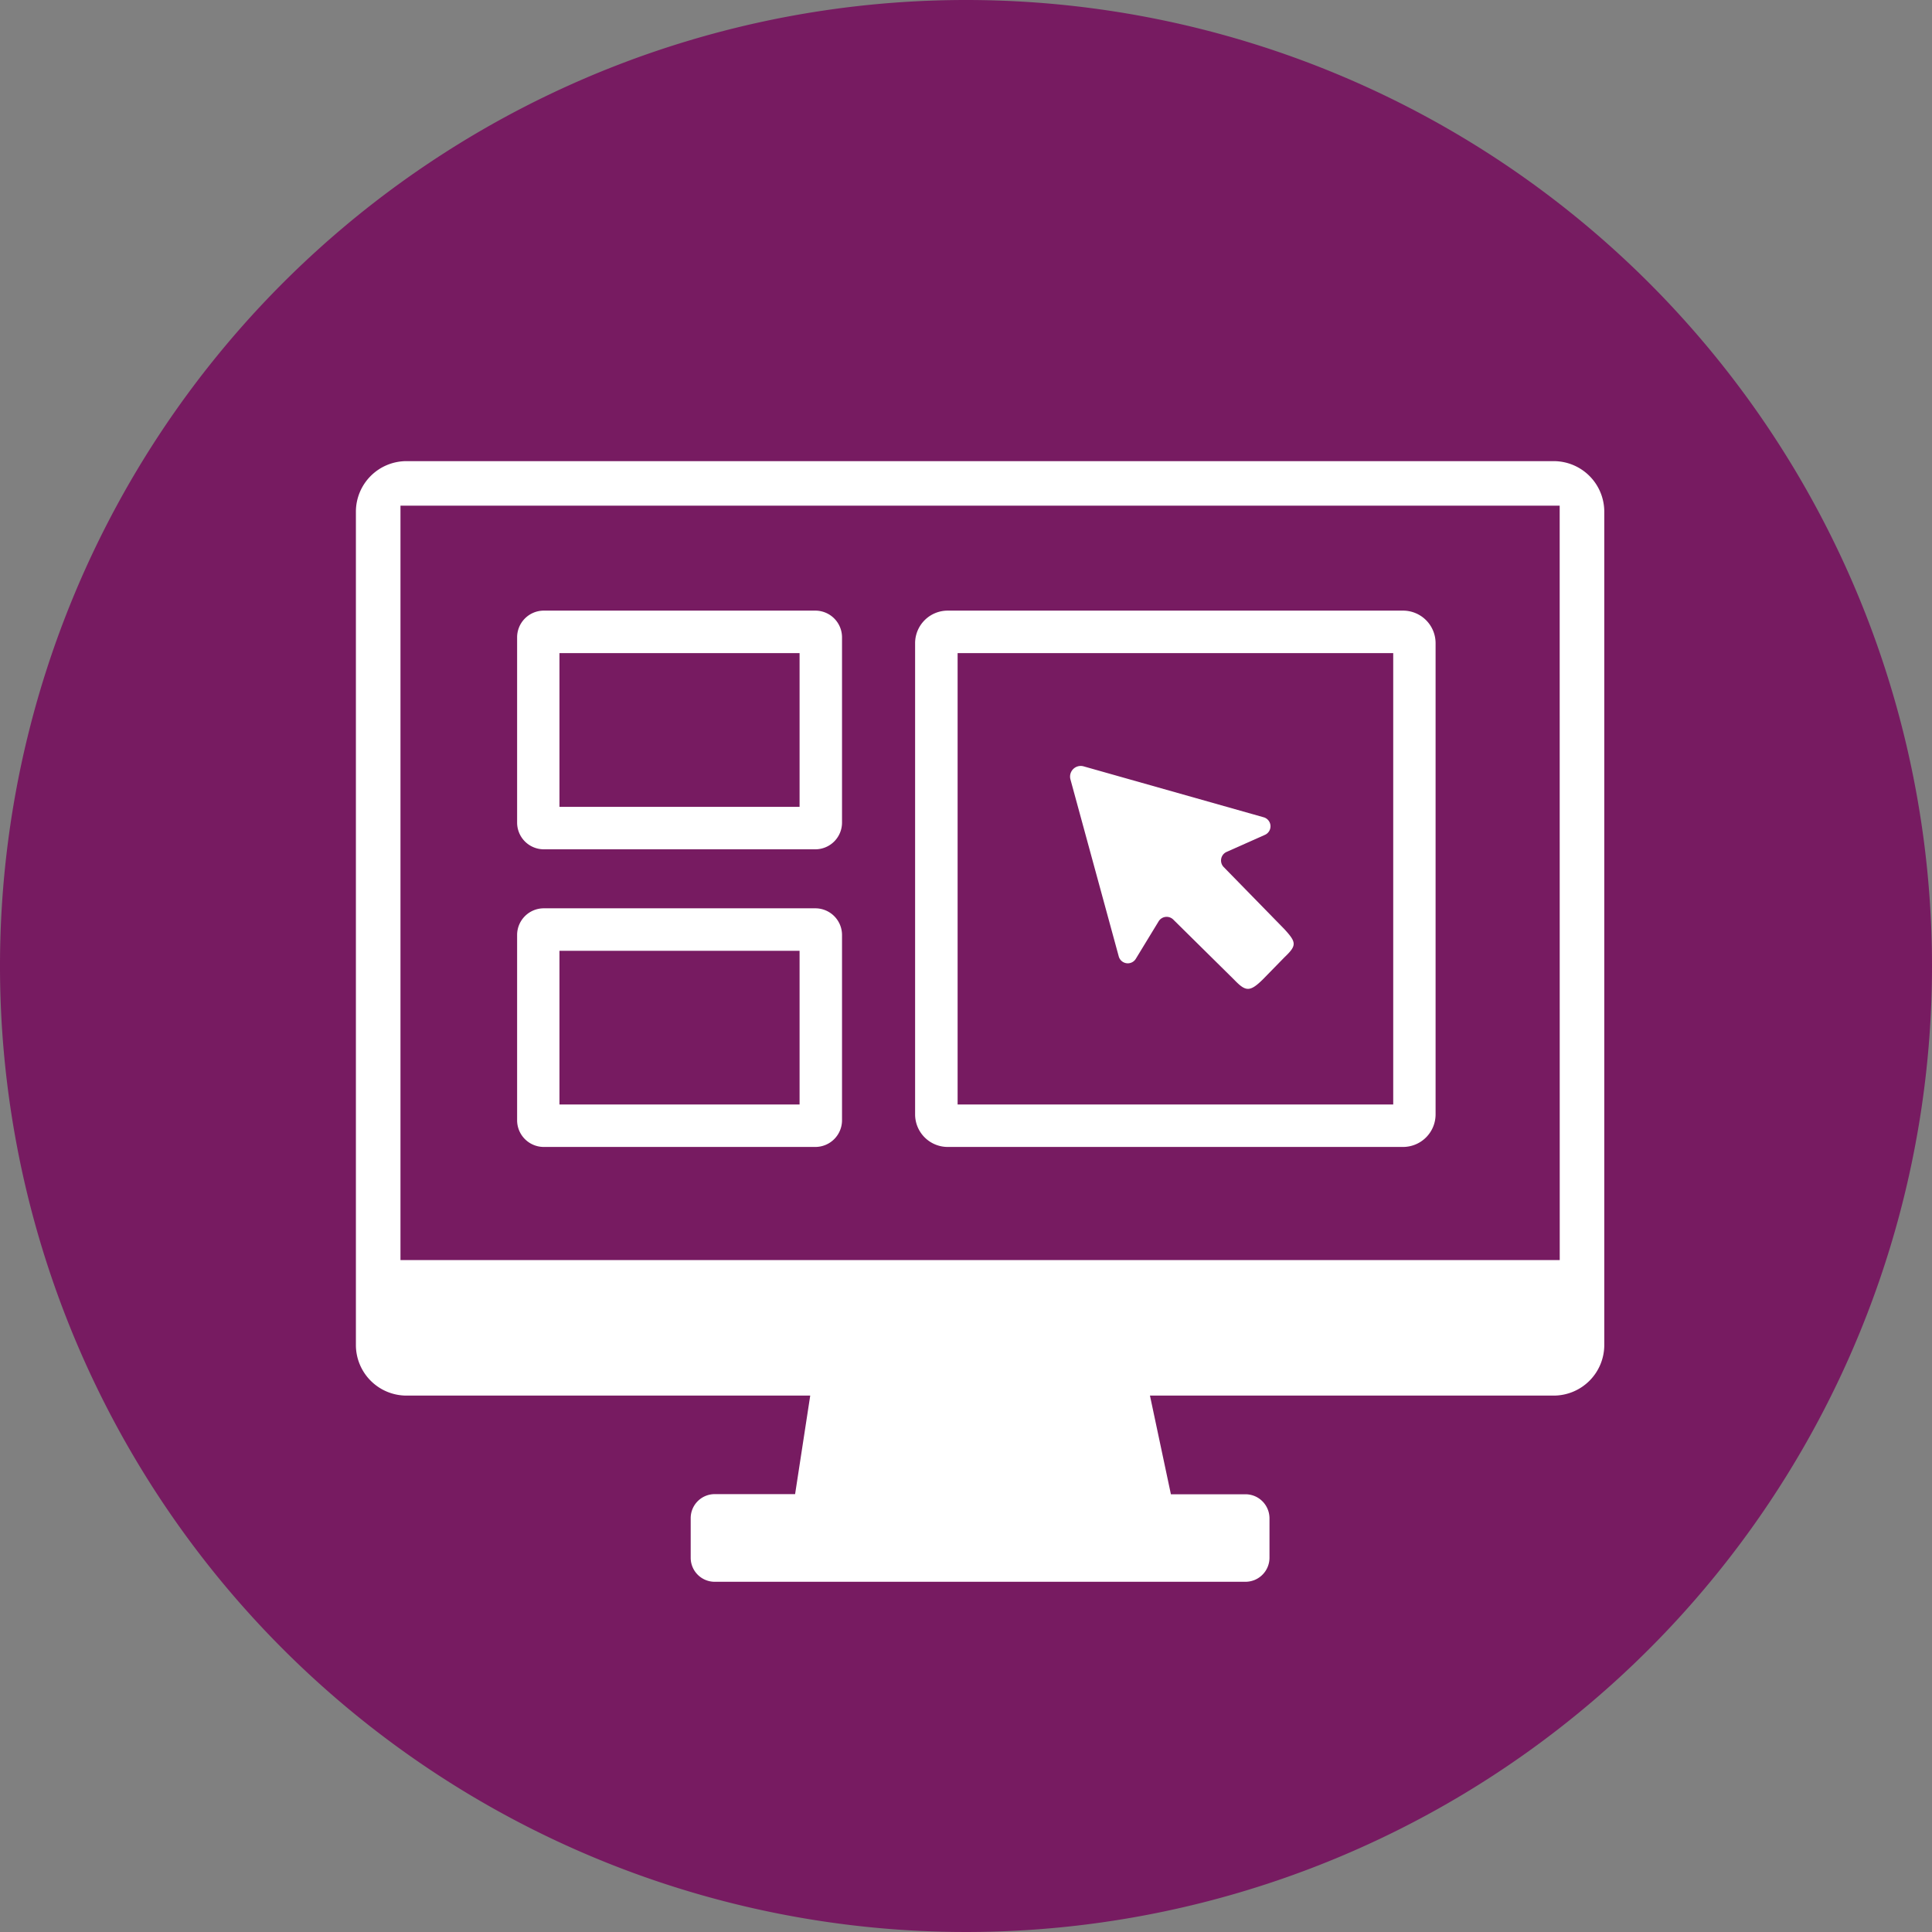
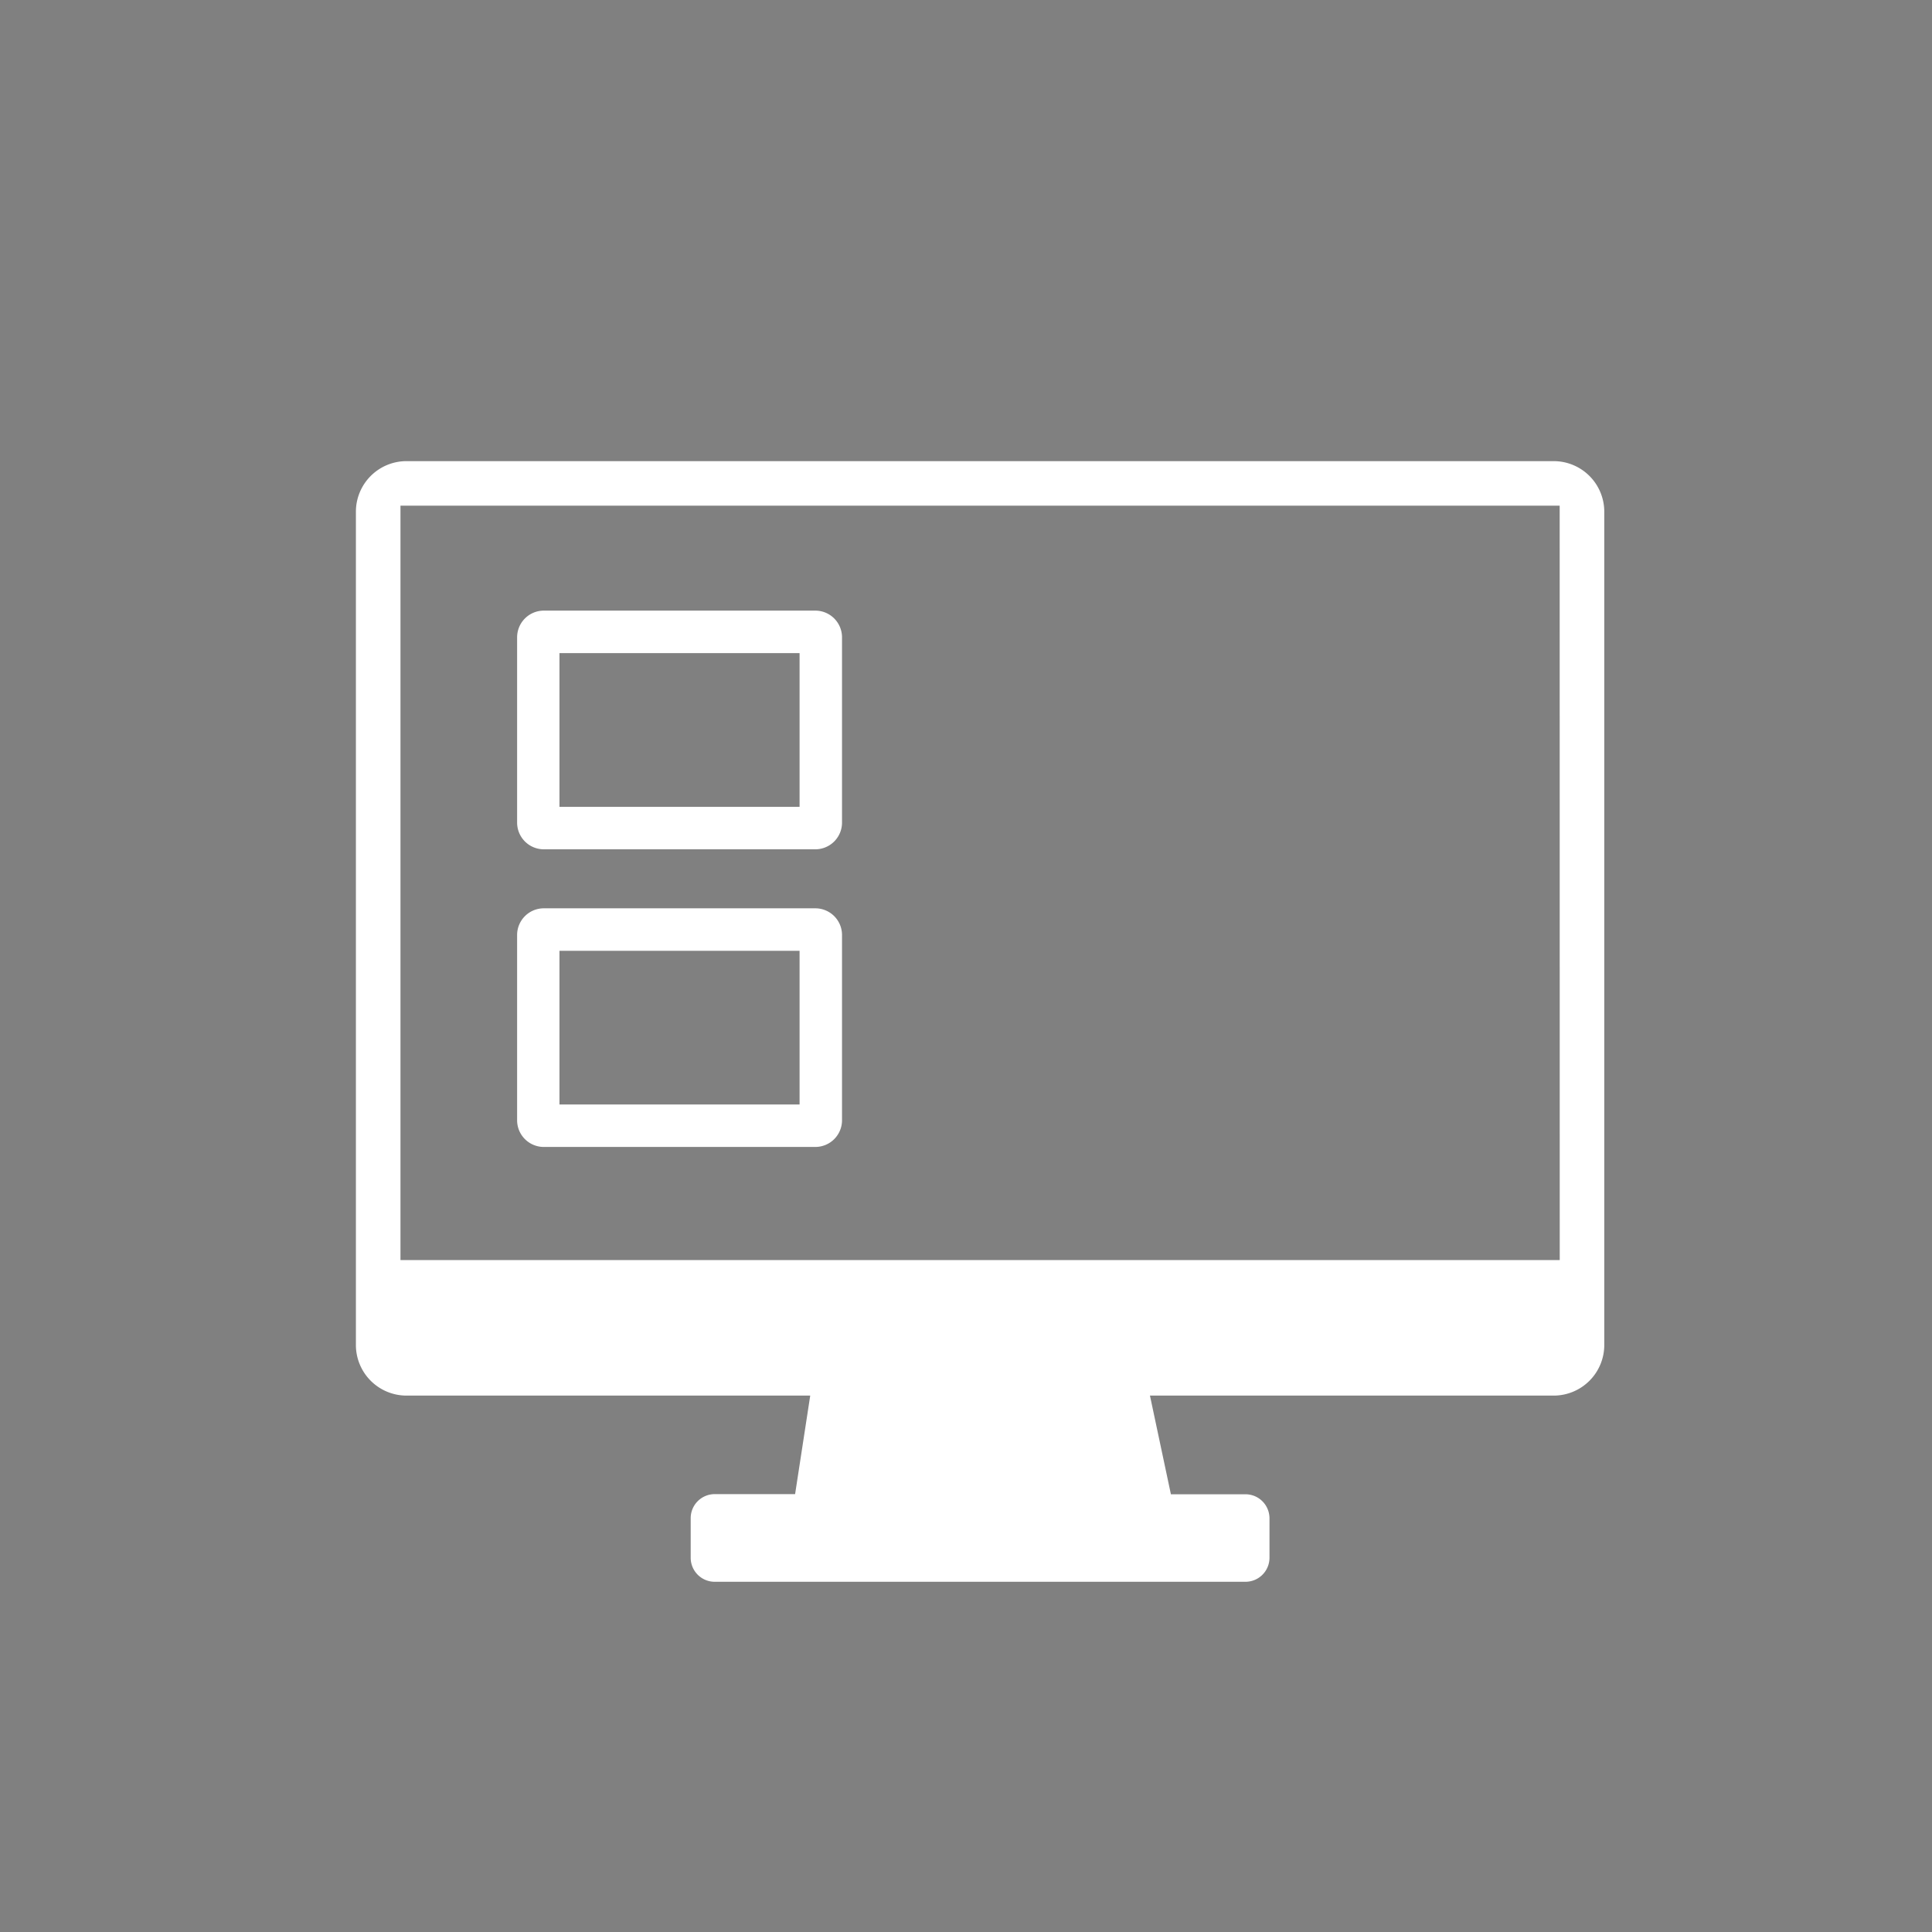
<svg xmlns="http://www.w3.org/2000/svg" width="70" height="70" viewBox="0 0 70 70">
  <rect x="0" y="0" width="70" height="70" fill="#808080" stroke="none" />
-   <path d="M70,35A35,35,0,1,1,35,0,35,35,0,0,1,70,35" fill="#771b61" />
  <path d="M49.682,8.143H8.119A1.833,1.833,0,0,0,6.285,9.975V40.167A1.834,1.834,0,0,0,8.119,42H22.746l-.548,3.57H19.287a.871.871,0,0,0-.872.872v1.434a.871.871,0,0,0,.872.87H38.514a.89.89,0,0,0,.339-.068.873.873,0,0,0,.533-.8V46.443a.874.874,0,0,0-.533-.8.89.89,0,0,0-.339-.068h-2.7L35.055,42H49.682a1.834,1.834,0,0,0,1.834-1.834V9.975A1.833,1.833,0,0,0,49.682,8.143Zm.22,28.946H7.9l0-27.332h42Z" transform="translate(6.61 8.565)" fill="#fff" />
  <g transform="translate(18.731 22.124)">
-     <path d="M19.936,19.431H10.1a.968.968,0,0,1-.966-.968V11.751a.968.968,0,0,1,.966-.968h9.84a.968.968,0,0,1,.966.968v6.711A.968.968,0,0,1,19.936,19.431Zm-9.268-1.539h8.7V12.322h-8.7Z" transform="translate(-9.129 -10.783)" fill="#fff" />
+     <path d="M19.936,19.431H10.1a.968.968,0,0,1-.966-.968V11.751a.968.968,0,0,1,.966-.968h9.84a.968.968,0,0,1,.966.968v6.711A.968.968,0,0,1,19.936,19.431m-9.268-1.539h8.7V12.322h-8.7Z" transform="translate(-9.129 -10.783)" fill="#fff" />
  </g>
  <g transform="translate(18.731 32.91)">
    <path d="M19.936,24.686H10.1a.967.967,0,0,1-.966-.968V17.006a.967.967,0,0,1,.966-.966h9.84a.967.967,0,0,1,.966.966v6.711A.967.967,0,0,1,19.936,24.686Zm-9.268-1.539h8.7V17.579h-8.7Z" transform="translate(-9.129 -16.04)" fill="#fff" />
  </g>
  <g transform="translate(33.156 22.124)">
-     <path d="M33.844,30.215H17.34a1.181,1.181,0,0,1-1.18-1.178V11.961a1.181,1.181,0,0,1,1.18-1.178h16.5a1.18,1.18,0,0,1,1.178,1.178V29.038A1.18,1.18,0,0,1,33.844,30.215ZM17.7,28.676H33.483V12.322H17.7Z" transform="translate(-16.16 -10.783)" fill="#fff" />
-   </g>
-   <path d="M22.634,19.09l2.21,2.183c.412.427.562.453,1.032-.008l.788-.806c.451-.429.439-.538,0-1.018l-2.2-2.251a.341.341,0,0,1,.1-.548l1.393-.62a.339.339,0,0,0-.045-.636L19.386,13.54a.386.386,0,0,0-.476.472l1.75,6.414a.34.34,0,0,0,.618.088l.827-1.358A.341.341,0,0,1,22.634,19.09Z" transform="translate(19.874 14.226)" fill="#fff" />
+     </g>
</svg>